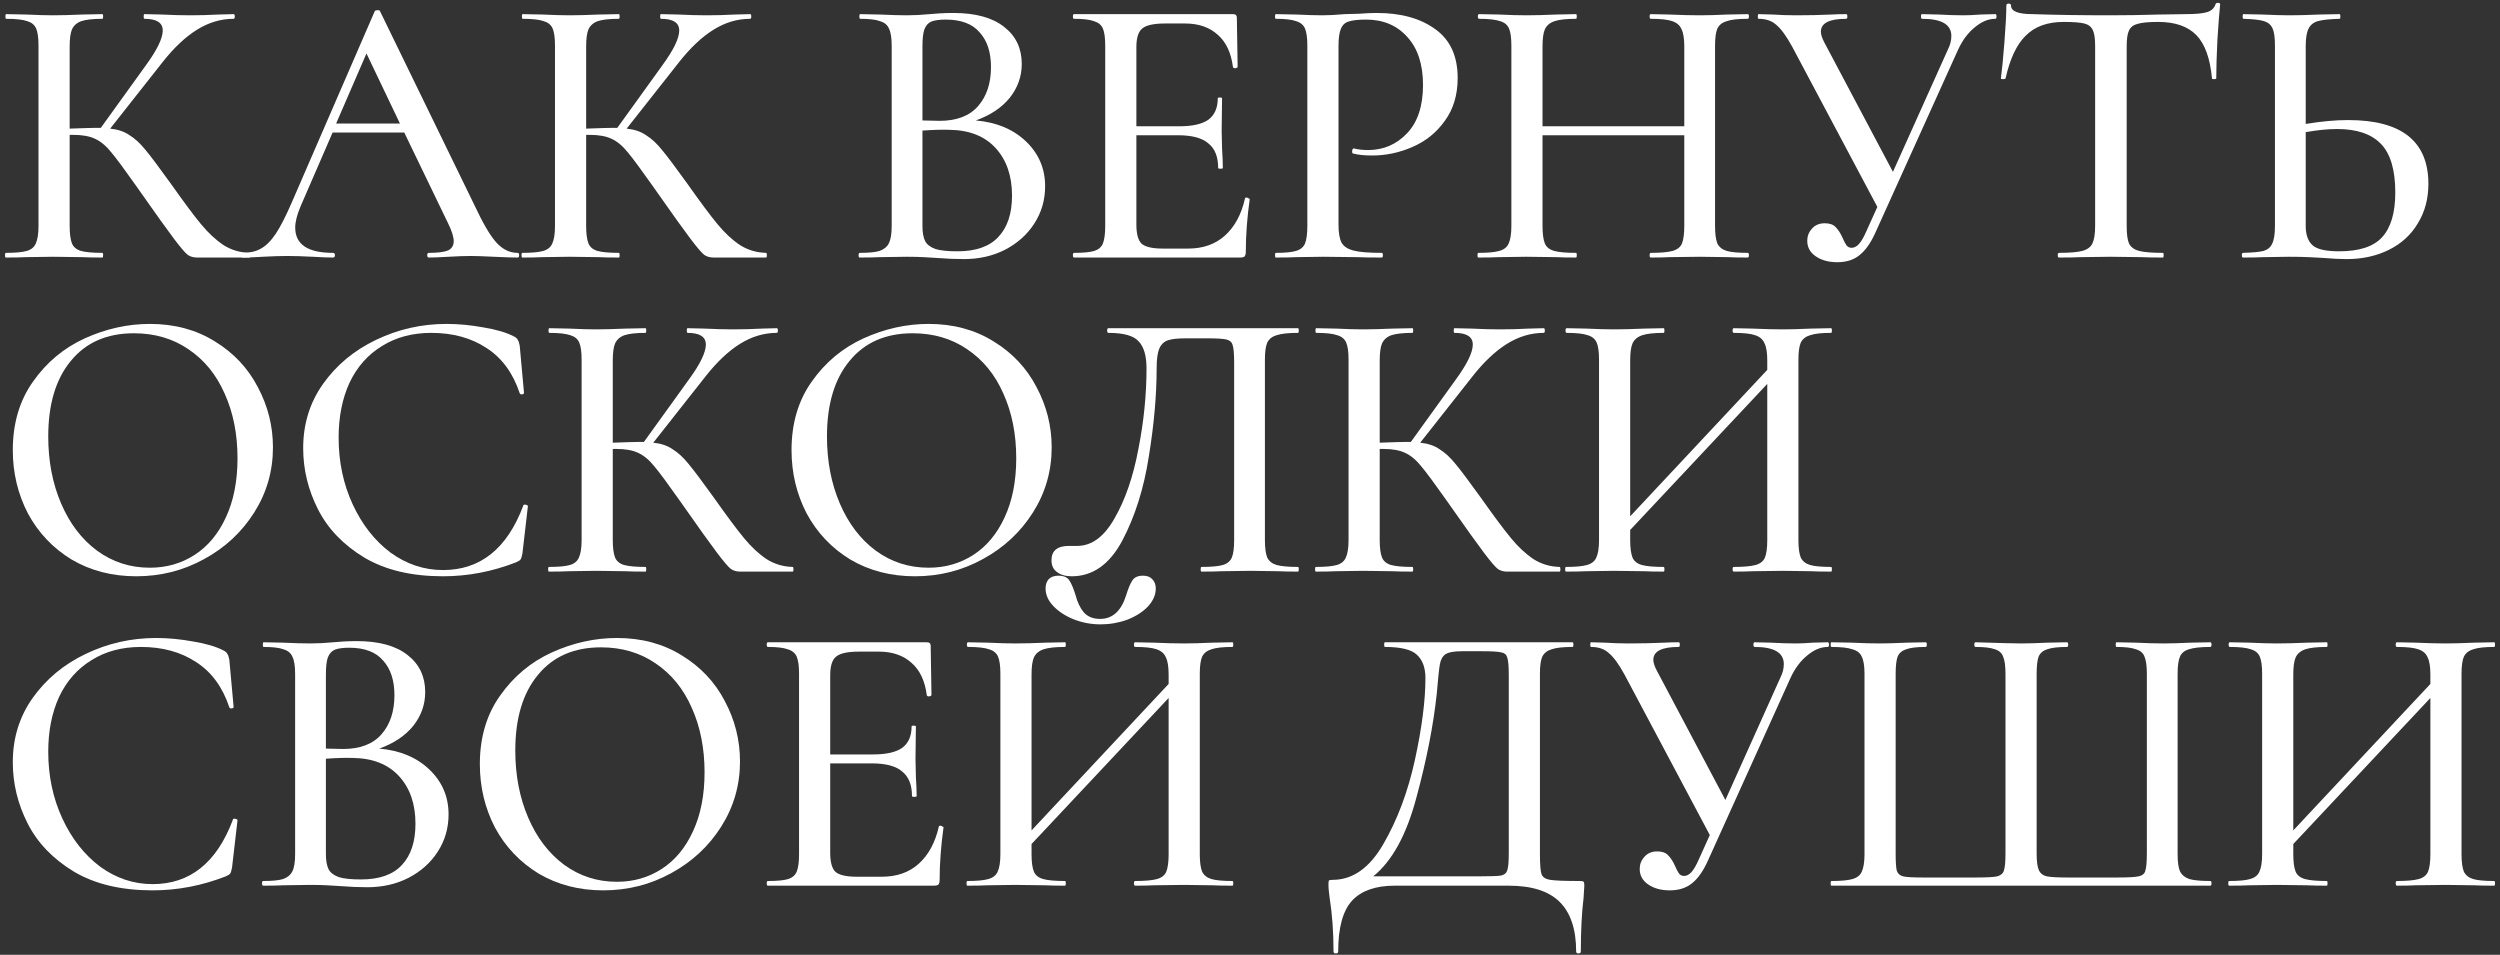
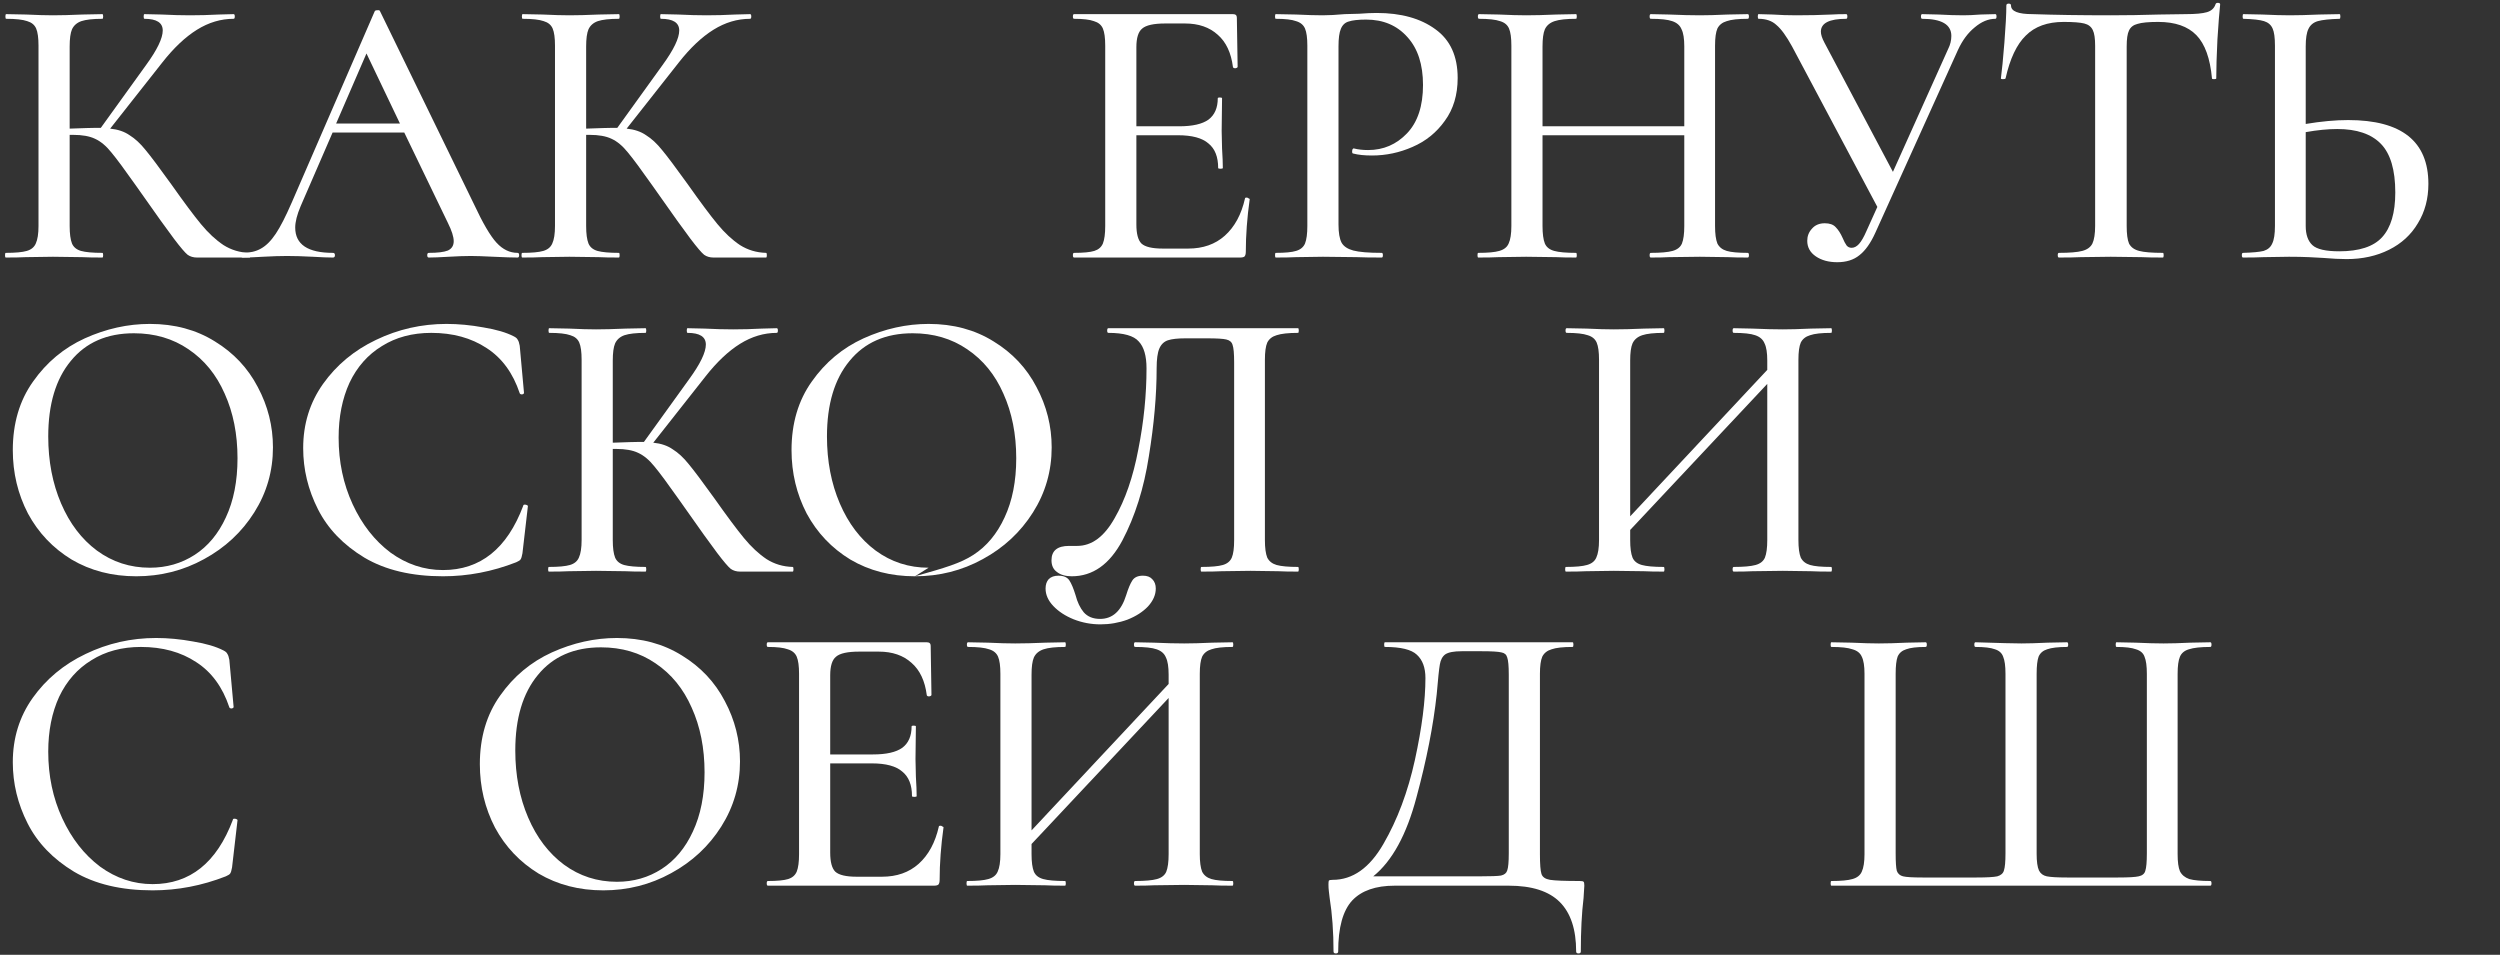
<svg xmlns="http://www.w3.org/2000/svg" width="398" height="152" viewBox="0 0 398 152" fill="none">
  <rect x="0" y="0" width="398" height="152" fill="#333333" stroke="none" />
  <path d="M39.734 40.256C39.816 40.256 39.858 40.38 39.858 40.628C39.858 40.876 39.816 41 39.734 41H31.364C30.785 41 30.289 40.855 29.876 40.566C29.462 40.236 28.739 39.388 27.706 38.024C26.672 36.66 24.895 34.18 22.374 30.584L21.63 29.53C19.852 27.009 18.55 25.252 17.724 24.26C16.897 23.227 16.029 22.503 15.12 22.09C14.252 21.677 13.095 21.47 11.648 21.47H11.09V35.978C11.09 37.218 11.214 38.148 11.462 38.768C11.71 39.347 12.185 39.739 12.888 39.946C13.632 40.153 14.768 40.256 16.298 40.256C16.381 40.256 16.422 40.38 16.422 40.628C16.422 40.876 16.381 41 16.298 41C14.934 41 13.859 40.98 13.074 40.938L8.424 40.876L4.084 40.938C3.34 40.98 2.286 41 0.922 41C0.839 41 0.798 40.876 0.798 40.628C0.798 40.38 0.839 40.256 0.922 40.256C2.451 40.256 3.567 40.153 4.27 39.946C4.973 39.739 5.448 39.347 5.696 38.768C5.985 38.148 6.13 37.218 6.13 35.978V7.272C6.13 6.032 6.006 5.123 5.758 4.544C5.51 3.965 5.035 3.573 4.332 3.366C3.629 3.118 2.513 2.994 0.984 2.994C0.901 2.994 0.86 2.87 0.86 2.622C0.86 2.374 0.901 2.25 0.984 2.25L4.146 2.312C5.882 2.395 7.308 2.436 8.424 2.436C9.664 2.436 11.235 2.395 13.136 2.312L16.298 2.25C16.381 2.25 16.422 2.374 16.422 2.622C16.422 2.87 16.381 2.994 16.298 2.994C14.81 2.994 13.694 3.118 12.95 3.366C12.247 3.614 11.751 4.048 11.462 4.668C11.214 5.247 11.09 6.156 11.09 7.396V20.478C13.322 20.395 14.707 20.354 15.244 20.354H16.05L23.242 10.372C25.019 7.933 25.908 6.094 25.908 4.854C25.908 3.614 24.936 2.994 22.994 2.994C22.911 2.994 22.87 2.87 22.87 2.622C22.87 2.374 22.911 2.25 22.994 2.25L25.722 2.312C27.375 2.395 28.884 2.436 30.248 2.436C31.736 2.436 33.265 2.395 34.836 2.312L37.192 2.25C37.316 2.25 37.378 2.374 37.378 2.622C37.378 2.87 37.316 2.994 37.192 2.994C35.166 2.994 33.224 3.573 31.364 4.73C29.504 5.887 27.665 7.623 25.846 9.938L17.538 20.478C18.778 20.602 19.811 20.953 20.638 21.532C21.506 22.07 22.353 22.855 23.18 23.888C24.006 24.88 25.37 26.699 27.272 29.344C29.256 32.155 30.826 34.263 31.984 35.668C33.141 37.074 34.34 38.19 35.58 39.016C36.82 39.801 38.205 40.215 39.734 40.256Z" fill="white" />
  <path d="M82.4 40.256C82.565 40.256 82.647 40.38 82.647 40.628C82.647 40.876 82.565 41 82.4 41C81.614 41 80.353 40.959 78.618 40.876C76.964 40.794 75.745 40.752 74.96 40.752C74.009 40.752 72.831 40.794 71.425 40.876C70.02 40.959 68.966 41 68.263 41C68.098 41 68.016 40.876 68.016 40.628C68.016 40.38 68.098 40.256 68.263 40.256C69.669 40.256 70.681 40.132 71.302 39.884C71.921 39.595 72.231 39.099 72.231 38.396C72.231 37.694 71.921 36.722 71.302 35.482L64.358 21.098H52.95L47.865 32.816C47.287 34.18 46.998 35.317 46.998 36.226C46.998 38.913 49.002 40.256 53.011 40.256C53.218 40.256 53.322 40.38 53.322 40.628C53.322 40.876 53.218 41 53.011 41C52.267 41 51.193 40.959 49.788 40.876C48.217 40.794 46.853 40.752 45.696 40.752C44.621 40.752 43.34 40.794 41.852 40.876C40.529 40.959 39.454 41 38.627 41C38.462 41 38.38 40.876 38.38 40.628C38.38 40.38 38.462 40.256 38.627 40.256C39.785 40.256 40.756 40.029 41.541 39.574C42.368 39.12 43.154 38.334 43.898 37.218C44.642 36.102 45.489 34.449 46.44 32.258L59.645 1.816C59.687 1.692 59.831 1.63 60.08 1.63C60.328 1.589 60.472 1.651 60.514 1.816L75.456 32.506C76.861 35.523 78.059 37.569 79.052 38.644C80.043 39.719 81.159 40.256 82.4 40.256ZM53.508 19.672H63.675L58.343 8.512L53.508 19.672Z" fill="white" />
  <path d="M121.959 40.256C122.042 40.256 122.083 40.38 122.083 40.628C122.083 40.876 122.042 41 121.959 41H113.589C113.01 41 112.514 40.855 112.101 40.566C111.688 40.236 110.964 39.388 109.931 38.024C108.898 36.66 107.12 34.18 104.599 30.584L103.855 29.53C102.078 27.009 100.776 25.252 99.949 24.26C99.122 23.227 98.254 22.503 97.345 22.09C96.477 21.677 95.32 21.47 93.873 21.47H93.315V35.978C93.315 37.218 93.439 38.148 93.687 38.768C93.935 39.347 94.41 39.739 95.113 39.946C95.857 40.153 96.994 40.256 98.523 40.256C98.606 40.256 98.647 40.38 98.647 40.628C98.647 40.876 98.606 41 98.523 41C97.159 41 96.084 40.98 95.299 40.938L90.649 40.876L86.309 40.938C85.565 40.98 84.511 41 83.147 41C83.064 41 83.023 40.876 83.023 40.628C83.023 40.38 83.064 40.256 83.147 40.256C84.676 40.256 85.792 40.153 86.495 39.946C87.198 39.739 87.673 39.347 87.921 38.768C88.21 38.148 88.355 37.218 88.355 35.978V7.272C88.355 6.032 88.231 5.123 87.983 4.544C87.735 3.965 87.26 3.573 86.557 3.366C85.854 3.118 84.738 2.994 83.209 2.994C83.126 2.994 83.085 2.87 83.085 2.622C83.085 2.374 83.126 2.25 83.209 2.25L86.371 2.312C88.107 2.395 89.533 2.436 90.649 2.436C91.889 2.436 93.46 2.395 95.361 2.312L98.523 2.25C98.606 2.25 98.647 2.374 98.647 2.622C98.647 2.87 98.606 2.994 98.523 2.994C97.035 2.994 95.919 3.118 95.175 3.366C94.472 3.614 93.976 4.048 93.687 4.668C93.439 5.247 93.315 6.156 93.315 7.396V20.478C95.547 20.395 96.932 20.354 97.469 20.354H98.275L105.467 10.372C107.244 7.933 108.133 6.094 108.133 4.854C108.133 3.614 107.162 2.994 105.219 2.994C105.136 2.994 105.095 2.87 105.095 2.622C105.095 2.374 105.136 2.25 105.219 2.25L107.947 2.312C109.6 2.395 111.109 2.436 112.473 2.436C113.961 2.436 115.49 2.395 117.061 2.312L119.417 2.25C119.541 2.25 119.603 2.374 119.603 2.622C119.603 2.87 119.541 2.994 119.417 2.994C117.392 2.994 115.449 3.573 113.589 4.73C111.729 5.887 109.89 7.623 108.071 9.938L99.763 20.478C101.003 20.602 102.036 20.953 102.863 21.532C103.731 22.07 104.578 22.855 105.405 23.888C106.232 24.88 107.596 26.699 109.497 29.344C111.481 32.155 113.052 34.263 114.209 35.668C115.366 37.074 116.565 38.19 117.805 39.016C119.045 39.801 120.43 40.215 121.959 40.256Z" fill="white" />
-   <path d="M155.348 19.176C158.655 19.465 161.321 20.581 163.346 22.524C165.371 24.467 166.384 26.843 166.384 29.654C166.384 31.845 165.805 33.829 164.648 35.606C163.532 37.342 161.982 38.727 159.998 39.76C158.055 40.752 155.865 41.248 153.426 41.248C152.103 41.248 150.657 41.186 149.086 41.062C148.507 41.021 147.825 40.98 147.04 40.938C146.255 40.897 145.366 40.876 144.374 40.876L140.034 40.938C139.249 40.98 138.195 41 136.872 41C136.748 41 136.686 40.876 136.686 40.628C136.686 40.38 136.748 40.256 136.872 40.256C138.319 40.256 139.373 40.153 140.034 39.946C140.737 39.698 141.233 39.285 141.522 38.706C141.811 38.127 141.956 37.218 141.956 35.978V7.272C141.956 6.032 141.811 5.123 141.522 4.544C141.274 3.965 140.799 3.573 140.096 3.366C139.435 3.118 138.381 2.994 136.934 2.994C136.851 2.994 136.81 2.87 136.81 2.622C136.81 2.374 136.851 2.25 136.934 2.25L140.034 2.312C141.853 2.395 143.299 2.436 144.374 2.436C145.49 2.436 146.709 2.374 148.032 2.25C148.487 2.209 149.024 2.167 149.644 2.126C150.305 2.085 151.008 2.064 151.752 2.064C155.307 2.064 158.014 2.808 159.874 4.296C161.734 5.743 162.664 7.706 162.664 10.186C162.664 12.17 162.023 13.968 160.742 15.58C159.461 17.151 157.663 18.349 155.348 19.176ZM150.574 3.118C149.582 3.118 148.817 3.221 148.28 3.428C147.784 3.635 147.412 4.048 147.164 4.668C146.957 5.247 146.854 6.156 146.854 7.396V19.176L149.582 19.238C152.31 19.238 154.356 18.453 155.72 16.882C157.084 15.312 157.766 13.245 157.766 10.682C157.766 8.326 157.167 6.487 155.968 5.164C154.811 3.8 153.013 3.118 150.574 3.118ZM152.434 40.008C155.369 40.008 157.539 39.243 158.944 37.714C160.391 36.185 161.114 33.994 161.114 31.142C161.114 28.001 160.246 25.48 158.51 23.578C156.774 21.677 154.315 20.706 151.132 20.664C150.016 20.623 148.59 20.664 146.854 20.788V35.978C146.854 37.011 146.999 37.818 147.288 38.396C147.577 38.934 148.115 39.347 148.9 39.636C149.685 39.884 150.863 40.008 152.434 40.008Z" fill="white" />
  <path d="M198.209 31.576C198.209 31.494 198.292 31.452 198.457 31.452C198.581 31.452 198.685 31.494 198.767 31.576C198.891 31.617 198.953 31.659 198.953 31.7C198.54 34.676 198.333 37.466 198.333 40.07C198.333 40.401 198.271 40.649 198.147 40.814C198.023 40.938 197.775 41 197.403 41H170.991C170.867 41 170.805 40.876 170.805 40.628C170.805 40.38 170.867 40.256 170.991 40.256C172.479 40.256 173.554 40.153 174.215 39.946C174.877 39.739 175.331 39.347 175.579 38.768C175.827 38.148 175.951 37.218 175.951 35.978V7.272C175.951 6.032 175.827 5.123 175.579 4.544C175.331 3.965 174.856 3.573 174.153 3.366C173.492 3.118 172.438 2.994 170.991 2.994C170.867 2.994 170.805 2.87 170.805 2.622C170.805 2.374 170.867 2.25 170.991 2.25H196.287C196.701 2.25 196.907 2.436 196.907 2.808L197.031 10.62C197.031 10.744 196.907 10.827 196.659 10.868C196.453 10.868 196.329 10.806 196.287 10.682C195.998 8.409 195.192 6.693 193.869 5.536C192.547 4.337 190.811 3.738 188.661 3.738H185.499C183.681 3.738 182.461 4.007 181.841 4.544C181.221 5.04 180.911 6.032 180.911 7.52V20.106H187.731C189.839 20.106 191.389 19.755 192.381 19.052C193.373 18.308 193.869 17.172 193.869 15.642C193.869 15.559 193.973 15.518 194.179 15.518C194.427 15.518 194.551 15.559 194.551 15.642L194.489 20.85L194.551 23.64C194.634 24.963 194.675 25.996 194.675 26.74C194.675 26.823 194.551 26.864 194.303 26.864C194.055 26.864 193.931 26.823 193.931 26.74C193.931 24.963 193.415 23.661 192.381 22.834C191.389 21.966 189.777 21.532 187.545 21.532H180.911V35.73C180.911 37.218 181.18 38.231 181.717 38.768C182.296 39.306 183.433 39.574 185.127 39.574H189.157C191.513 39.574 193.456 38.892 194.985 37.528C196.556 36.123 197.631 34.139 198.209 31.576Z" fill="white" />
  <path d="M213.089 35.73C213.089 37.053 213.254 38.024 213.585 38.644C213.915 39.223 214.535 39.636 215.445 39.884C216.395 40.132 217.904 40.256 219.971 40.256C220.095 40.256 220.157 40.38 220.157 40.628C220.157 40.876 220.095 41 219.971 41C218.276 41 216.953 40.98 216.003 40.938L210.609 40.876L206.331 40.938C205.545 40.98 204.471 41 203.107 41C203.024 41 202.983 40.876 202.983 40.628C202.983 40.38 203.024 40.256 203.107 40.256C204.595 40.256 205.669 40.153 206.331 39.946C207.033 39.739 207.509 39.347 207.757 38.768C208.005 38.148 208.129 37.218 208.129 35.978V7.272C208.129 6.032 208.005 5.123 207.757 4.544C207.509 3.965 207.033 3.573 206.331 3.366C205.669 3.118 204.595 2.994 203.107 2.994C203.024 2.994 202.983 2.87 202.983 2.622C202.983 2.374 203.024 2.25 203.107 2.25L206.331 2.312C208.067 2.395 209.472 2.436 210.547 2.436C211.539 2.436 212.717 2.374 214.081 2.25C214.577 2.25 215.341 2.229 216.375 2.188C217.449 2.105 218.379 2.064 219.165 2.064C223.05 2.064 226.171 2.932 228.527 4.668C230.883 6.363 232.061 8.946 232.061 12.418C232.061 15.105 231.379 17.378 230.015 19.238C228.692 21.098 226.977 22.483 224.869 23.392C222.802 24.302 220.653 24.756 218.421 24.756C217.222 24.756 216.23 24.653 215.445 24.446C215.321 24.446 215.259 24.343 215.259 24.136C215.259 24.012 215.279 23.888 215.321 23.764C215.403 23.64 215.486 23.599 215.569 23.64C216.23 23.805 216.974 23.888 217.801 23.888C220.239 23.888 222.306 23 224.001 21.222C225.695 19.445 226.543 16.882 226.543 13.534C226.543 10.269 225.716 7.727 224.063 5.908C222.409 4.048 220.219 3.118 217.491 3.118C216.251 3.118 215.321 3.221 214.701 3.428C214.122 3.593 213.709 3.986 213.461 4.606C213.213 5.185 213.089 6.115 213.089 7.396V35.73Z" fill="white" />
  <path d="M278.244 40.256C278.368 40.256 278.43 40.38 278.43 40.628C278.43 40.876 278.368 41 278.244 41C276.922 41 275.868 40.98 275.082 40.938L270.618 40.876L265.72 40.938C265.018 40.98 264.046 41 262.806 41C262.682 41 262.62 40.876 262.62 40.628C262.62 40.38 262.682 40.256 262.806 40.256C264.377 40.256 265.534 40.153 266.278 39.946C267.022 39.739 267.518 39.347 267.766 38.768C268.014 38.148 268.138 37.218 268.138 35.978V21.532H245.57V35.978C245.57 37.218 245.694 38.148 245.942 38.768C246.19 39.347 246.686 39.739 247.43 39.946C248.174 40.153 249.332 40.256 250.902 40.256C250.985 40.256 251.026 40.38 251.026 40.628C251.026 40.876 250.985 41 250.902 41C249.58 41 248.526 40.98 247.74 40.938L242.966 40.876L238.564 40.938C237.779 40.98 236.704 41 235.34 41C235.258 41 235.216 40.876 235.216 40.628C235.216 40.38 235.258 40.256 235.34 40.256C236.87 40.256 237.986 40.153 238.688 39.946C239.432 39.739 239.928 39.347 240.176 38.768C240.466 38.148 240.61 37.218 240.61 35.978V7.272C240.61 6.032 240.486 5.123 240.238 4.544C239.99 3.965 239.515 3.573 238.812 3.366C238.11 3.118 236.994 2.994 235.464 2.994C235.34 2.994 235.278 2.87 235.278 2.622C235.278 2.374 235.34 2.25 235.464 2.25L238.626 2.312C240.362 2.395 241.809 2.436 242.966 2.436C244.289 2.436 245.901 2.395 247.802 2.312L250.902 2.25C250.985 2.25 251.026 2.374 251.026 2.622C251.026 2.87 250.985 2.994 250.902 2.994C249.373 2.994 248.236 3.118 247.492 3.366C246.748 3.614 246.232 4.048 245.942 4.668C245.694 5.247 245.57 6.156 245.57 7.396V20.106H268.138V7.396C268.138 6.156 267.994 5.247 267.704 4.668C267.456 4.048 266.96 3.614 266.216 3.366C265.514 3.118 264.377 2.994 262.806 2.994C262.682 2.994 262.62 2.87 262.62 2.622C262.62 2.374 262.682 2.25 262.806 2.25L265.72 2.312C267.622 2.395 269.254 2.436 270.618 2.436C271.776 2.436 273.264 2.395 275.082 2.312L278.244 2.25C278.368 2.25 278.43 2.374 278.43 2.622C278.43 2.87 278.368 2.994 278.244 2.994C276.715 2.994 275.599 3.118 274.896 3.366C274.194 3.573 273.698 3.965 273.408 4.544C273.16 5.123 273.036 6.032 273.036 7.272V35.978C273.036 37.218 273.16 38.148 273.408 38.768C273.698 39.347 274.194 39.739 274.896 39.946C275.599 40.153 276.715 40.256 278.244 40.256Z" fill="white" />
  <path d="M317.66 2.25C317.784 2.25 317.846 2.374 317.846 2.622C317.846 2.87 317.784 2.994 317.66 2.994C316.544 2.994 315.449 3.449 314.374 4.358C313.3 5.226 312.411 6.425 311.708 7.954L298.564 37.032C297.82 38.685 296.973 39.884 296.022 40.628C295.113 41.372 293.935 41.744 292.488 41.744C291.124 41.744 289.988 41.434 289.078 40.814C288.169 40.194 287.714 39.367 287.714 38.334C287.714 37.59 287.962 36.95 288.458 36.412C288.954 35.834 289.636 35.544 290.504 35.544C291.29 35.544 291.868 35.751 292.24 36.164C292.654 36.578 293.026 37.156 293.356 37.9C293.563 38.396 293.77 38.789 293.976 39.078C294.183 39.326 294.452 39.45 294.782 39.45C295.196 39.45 295.588 39.243 295.96 38.83C296.332 38.417 296.725 37.735 297.138 36.784L298.874 32.94L285.296 7.396C284.387 5.743 283.56 4.606 282.816 3.986C282.114 3.325 281.163 2.994 279.964 2.994C279.882 2.994 279.84 2.87 279.84 2.622C279.84 2.374 279.882 2.25 279.964 2.25L282.196 2.312C283.436 2.395 284.697 2.436 285.978 2.436C287.921 2.436 289.802 2.395 291.62 2.312C292.24 2.271 293.005 2.25 293.914 2.25C294.038 2.25 294.1 2.374 294.1 2.622C294.1 2.87 294.038 2.994 293.914 2.994C291.228 2.994 289.884 3.676 289.884 5.04C289.884 5.495 290.07 6.073 290.442 6.776L301.354 27.36L310.158 7.768C310.489 7.107 310.654 6.425 310.654 5.722C310.654 3.903 309.104 2.994 306.004 2.994C305.88 2.994 305.818 2.87 305.818 2.622C305.818 2.374 305.88 2.25 306.004 2.25L308.608 2.312C310.096 2.395 311.419 2.436 312.576 2.436C313.32 2.436 314.23 2.395 315.304 2.312L317.66 2.25Z" fill="white" />
  <path d="M328.524 3.49C325.961 3.49 323.956 4.213 322.51 5.66C321.063 7.065 319.988 9.339 319.286 12.48C319.244 12.563 319.1 12.604 318.852 12.604C318.645 12.604 318.542 12.563 318.542 12.48C318.707 11.281 318.893 9.38 319.1 6.776C319.306 4.172 319.41 2.209 319.41 0.886C319.41 0.679 319.534 0.576 319.782 0.576C320.03 0.576 320.154 0.679 320.154 0.886C320.154 1.795 321.29 2.25 323.564 2.25C327.077 2.374 331.231 2.436 336.026 2.436C338.464 2.436 341.048 2.395 343.776 2.312L347.992 2.25C349.521 2.25 350.637 2.147 351.34 1.94C352.042 1.733 352.497 1.32 352.704 0.7C352.745 0.535 352.869 0.452 353.076 0.452C353.324 0.452 353.448 0.535 353.448 0.7C353.324 1.857 353.179 3.717 353.014 6.28C352.89 8.843 352.828 10.909 352.828 12.48C352.828 12.563 352.704 12.604 352.456 12.604C352.249 12.604 352.146 12.563 352.146 12.48C351.856 9.297 351.03 7.003 349.666 5.598C348.302 4.193 346.276 3.49 343.59 3.49C342.06 3.49 340.965 3.593 340.304 3.8C339.642 3.965 339.188 4.317 338.94 4.854C338.692 5.35 338.568 6.197 338.568 7.396V35.978C338.568 37.26 338.692 38.19 338.94 38.768C339.229 39.347 339.766 39.739 340.552 39.946C341.337 40.153 342.598 40.256 344.334 40.256C344.416 40.256 344.458 40.38 344.458 40.628C344.458 40.876 344.416 41 344.334 41C342.887 41 341.75 40.98 340.924 40.938L336.026 40.876L331.252 40.938C330.425 40.98 329.268 41 327.78 41C327.656 41 327.594 40.876 327.594 40.628C327.594 40.38 327.656 40.256 327.78 40.256C329.474 40.256 330.714 40.153 331.5 39.946C332.285 39.739 332.822 39.347 333.112 38.768C333.401 38.148 333.546 37.218 333.546 35.978V7.272C333.546 6.115 333.422 5.288 333.174 4.792C332.926 4.255 332.471 3.903 331.81 3.738C331.148 3.573 330.053 3.49 328.524 3.49Z" fill="white" />
  <path d="M373.828 19.114C382.343 19.114 386.6 22.503 386.6 29.282C386.6 31.638 386.042 33.725 384.926 35.544C383.851 37.363 382.322 38.768 380.338 39.76C378.354 40.752 376.101 41.248 373.58 41.248C372.547 41.248 371.307 41.186 369.86 41.062C369.281 41.021 368.517 40.98 367.566 40.938C366.657 40.897 365.603 40.876 364.404 40.876L360.374 40.938C359.547 40.98 358.452 41 357.088 41C356.964 41 356.902 40.876 356.902 40.628C356.902 40.38 356.964 40.256 357.088 40.256C358.617 40.215 359.713 40.111 360.374 39.946C361.035 39.739 361.49 39.347 361.738 38.768C362.027 38.19 362.172 37.26 362.172 35.978V7.272C362.172 5.991 362.048 5.081 361.8 4.544C361.552 3.965 361.097 3.573 360.436 3.366C359.775 3.159 358.679 3.035 357.15 2.994C357.067 2.994 357.026 2.87 357.026 2.622C357.026 2.374 357.067 2.25 357.15 2.25L360.126 2.312C361.945 2.395 363.412 2.436 364.528 2.436C365.768 2.436 367.339 2.395 369.24 2.312L372.464 2.25C372.547 2.25 372.588 2.374 372.588 2.622C372.588 2.87 372.547 2.994 372.464 2.994C370.893 3.035 369.736 3.159 368.992 3.366C368.289 3.573 367.793 3.986 367.504 4.606C367.215 5.185 367.07 6.115 367.07 7.396V19.734C369.55 19.321 371.803 19.114 373.828 19.114ZM372.402 40.008C375.585 40.008 377.858 39.264 379.222 37.776C380.627 36.247 381.33 33.87 381.33 30.646C381.33 27.05 380.565 24.467 379.036 22.896C377.507 21.326 375.192 20.54 372.092 20.54C370.604 20.54 368.93 20.706 367.07 21.036V35.978C367.07 37.342 367.421 38.355 368.124 39.016C368.827 39.678 370.253 40.008 372.402 40.008Z" fill="white" />
  <path d="M21.692 91.744C17.848 91.744 14.417 90.856 11.4 89.078C8.424 87.26 6.109 84.821 4.456 81.762C2.844 78.662 2.038 75.293 2.038 71.656C2.038 67.399 3.113 63.761 5.262 60.744C7.411 57.685 10.16 55.392 13.508 53.862C16.897 52.333 20.349 51.568 23.862 51.568C27.788 51.568 31.24 52.498 34.216 54.358C37.192 56.177 39.465 58.595 41.036 61.612C42.648 64.629 43.454 67.833 43.454 71.222C43.454 74.984 42.462 78.435 40.478 81.576C38.494 84.718 35.828 87.198 32.48 89.016C29.173 90.835 25.577 91.744 21.692 91.744ZM23.862 90.38C26.507 90.38 28.884 89.698 30.992 88.334C33.1 86.97 34.753 84.986 35.952 82.382C37.192 79.737 37.812 76.596 37.812 72.958C37.812 69.114 37.13 65.683 35.766 62.666C34.443 59.649 32.521 57.293 30 55.598C27.52 53.904 24.627 53.056 21.32 53.056C17.021 53.056 13.673 54.523 11.276 57.458C8.879 60.352 7.68 64.361 7.68 69.486C7.68 73.413 8.362 76.968 9.726 80.15C11.09 83.333 12.991 85.834 15.43 87.652C17.91 89.471 20.721 90.38 23.862 90.38Z" fill="white" />
  <path d="M71.083 51.568C72.984 51.568 74.947 51.754 76.973 52.126C78.998 52.457 80.61 52.932 81.809 53.552C82.139 53.718 82.346 53.904 82.429 54.11C82.553 54.276 82.656 54.586 82.739 55.04L83.421 62.542C83.421 62.666 83.317 62.749 83.111 62.79C82.904 62.79 82.78 62.728 82.739 62.604C81.664 59.38 79.907 56.983 77.469 55.412C75.03 53.8 72.095 52.994 68.665 52.994C65.647 52.994 63.023 53.697 60.791 55.102C58.559 56.466 56.843 58.409 55.645 60.93C54.487 63.452 53.909 66.365 53.909 69.672C53.909 73.516 54.653 77.05 56.141 80.274C57.629 83.498 59.633 86.061 62.155 87.962C64.717 89.822 67.507 90.752 70.525 90.752C76.477 90.752 80.734 87.342 83.297 80.522C83.297 80.398 83.379 80.336 83.545 80.336C83.669 80.336 83.772 80.357 83.855 80.398C83.979 80.439 84.041 80.501 84.041 80.584L83.173 88.086C83.09 88.582 82.987 88.913 82.863 89.078C82.78 89.202 82.553 89.347 82.181 89.512C78.378 91 74.493 91.744 70.525 91.744C65.523 91.744 61.349 90.752 58.001 88.768C54.653 86.743 52.193 84.18 50.623 81.08C49.052 77.98 48.267 74.736 48.267 71.346C48.267 67.502 49.321 64.092 51.429 61.116C53.578 58.099 56.389 55.764 59.861 54.11C63.374 52.416 67.115 51.568 71.083 51.568Z" fill="white" />
  <path d="M126.197 90.256C126.28 90.256 126.321 90.38 126.321 90.628C126.321 90.876 126.28 91 126.197 91H117.827C117.249 91 116.753 90.856 116.339 90.566C115.926 90.236 115.203 89.388 114.169 88.024C113.136 86.66 111.359 84.18 108.837 80.584L108.093 79.53C106.316 77.009 105.014 75.252 104.187 74.26C103.361 73.227 102.493 72.504 101.583 72.09C100.715 71.677 99.558 71.47 98.111 71.47H97.553V85.978C97.553 87.218 97.677 88.148 97.925 88.768C98.173 89.347 98.648 89.74 99.351 89.946C100.095 90.153 101.232 90.256 102.761 90.256C102.844 90.256 102.885 90.38 102.885 90.628C102.885 90.876 102.844 91 102.761 91C101.397 91 100.323 90.98 99.537 90.938L94.887 90.876L90.547 90.938C89.803 90.98 88.749 91 87.385 91C87.302 91 87.261 90.876 87.261 90.628C87.261 90.38 87.302 90.256 87.385 90.256C88.915 90.256 90.031 90.153 90.733 89.946C91.436 89.74 91.911 89.347 92.159 88.768C92.448 88.148 92.593 87.218 92.593 85.978V57.272C92.593 56.032 92.469 55.123 92.221 54.544C91.973 53.965 91.498 53.573 90.795 53.366C90.093 53.118 88.977 52.994 87.447 52.994C87.365 52.994 87.323 52.87 87.323 52.622C87.323 52.374 87.365 52.25 87.447 52.25L90.609 52.312C92.345 52.395 93.771 52.436 94.887 52.436C96.127 52.436 97.698 52.395 99.599 52.312L102.761 52.25C102.844 52.25 102.885 52.374 102.885 52.622C102.885 52.87 102.844 52.994 102.761 52.994C101.273 52.994 100.157 53.118 99.413 53.366C98.71 53.614 98.215 54.048 97.925 54.668C97.677 55.247 97.553 56.156 97.553 57.396V70.478C99.785 70.395 101.17 70.354 101.707 70.354H102.513L109.705 60.372C111.483 57.934 112.371 56.094 112.371 54.854C112.371 53.614 111.4 52.994 109.457 52.994C109.375 52.994 109.333 52.87 109.333 52.622C109.333 52.374 109.375 52.25 109.457 52.25L112.185 52.312C113.839 52.395 115.347 52.436 116.711 52.436C118.199 52.436 119.729 52.395 121.299 52.312L123.655 52.25C123.779 52.25 123.841 52.374 123.841 52.622C123.841 52.87 123.779 52.994 123.655 52.994C121.63 52.994 119.687 53.573 117.827 54.73C115.967 55.888 114.128 57.623 112.309 59.938L104.001 70.478C105.241 70.602 106.275 70.954 107.101 71.532C107.969 72.07 108.817 72.855 109.643 73.888C110.47 74.88 111.834 76.699 113.735 79.344C115.719 82.155 117.29 84.263 118.447 85.668C119.605 87.073 120.803 88.189 122.043 89.016C123.283 89.802 124.668 90.215 126.197 90.256Z" fill="white" />
-   <path d="M145.665 91.744C141.821 91.744 138.391 90.856 135.373 89.078C132.397 87.26 130.083 84.821 128.429 81.762C126.817 78.662 126.011 75.293 126.011 71.656C126.011 67.399 127.086 63.761 129.235 60.744C131.385 57.685 134.133 55.392 137.481 53.862C140.871 52.333 144.322 51.568 147.835 51.568C151.762 51.568 155.213 52.498 158.189 54.358C161.165 56.177 163.439 58.595 165.009 61.612C166.621 64.629 167.427 67.833 167.427 71.222C167.427 74.984 166.435 78.435 164.451 81.576C162.467 84.718 159.801 87.198 156.453 89.016C153.147 90.835 149.551 91.744 145.665 91.744ZM147.835 90.38C150.481 90.38 152.857 89.698 154.965 88.334C157.073 86.97 158.727 84.986 159.925 82.382C161.165 79.737 161.785 76.596 161.785 72.958C161.785 69.114 161.103 65.683 159.739 62.666C158.417 59.649 156.495 57.293 153.973 55.598C151.493 53.904 148.6 53.056 145.293 53.056C140.995 53.056 137.647 54.523 135.249 57.458C132.852 60.352 131.653 64.361 131.653 69.486C131.653 73.413 132.335 76.968 133.699 80.15C135.063 83.333 136.965 85.834 139.403 87.652C141.883 89.471 144.694 90.38 147.835 90.38Z" fill="white" />
+   <path d="M145.665 91.744C141.821 91.744 138.391 90.856 135.373 89.078C132.397 87.26 130.083 84.821 128.429 81.762C126.817 78.662 126.011 75.293 126.011 71.656C126.011 67.399 127.086 63.761 129.235 60.744C131.385 57.685 134.133 55.392 137.481 53.862C140.871 52.333 144.322 51.568 147.835 51.568C151.762 51.568 155.213 52.498 158.189 54.358C161.165 56.177 163.439 58.595 165.009 61.612C166.621 64.629 167.427 67.833 167.427 71.222C167.427 74.984 166.435 78.435 164.451 81.576C162.467 84.718 159.801 87.198 156.453 89.016C153.147 90.835 149.551 91.744 145.665 91.744ZC150.481 90.38 152.857 89.698 154.965 88.334C157.073 86.97 158.727 84.986 159.925 82.382C161.165 79.737 161.785 76.596 161.785 72.958C161.785 69.114 161.103 65.683 159.739 62.666C158.417 59.649 156.495 57.293 153.973 55.598C151.493 53.904 148.6 53.056 145.293 53.056C140.995 53.056 137.647 54.523 135.249 57.458C132.852 60.352 131.653 64.361 131.653 69.486C131.653 73.413 132.335 76.968 133.699 80.15C135.063 83.333 136.965 85.834 139.403 87.652C141.883 89.471 144.694 90.38 147.835 90.38Z" fill="white" />
  <path d="M170.621 91.744C169.629 91.744 168.844 91.517 168.265 91.062C167.687 90.649 167.397 90.029 167.397 89.202C167.397 87.673 168.327 86.908 170.187 86.908H171.489C173.804 86.908 175.788 85.441 177.441 82.506C179.136 79.572 180.397 75.913 181.223 71.532C182.091 67.151 182.525 62.852 182.525 58.636C182.525 56.652 182.112 55.226 181.285 54.358C180.5 53.449 178.888 52.994 176.449 52.994C176.325 52.994 176.263 52.87 176.263 52.622C176.263 52.374 176.325 52.25 176.449 52.25H206.643C206.726 52.25 206.767 52.374 206.767 52.622C206.767 52.87 206.726 52.994 206.643 52.994C205.114 52.994 203.977 53.118 203.233 53.366C202.531 53.573 202.035 53.965 201.745 54.544C201.497 55.123 201.373 56.032 201.373 57.272V85.978C201.373 87.218 201.497 88.148 201.745 88.768C202.035 89.347 202.531 89.74 203.233 89.946C203.977 90.153 205.114 90.256 206.643 90.256C206.726 90.256 206.767 90.38 206.767 90.628C206.767 90.876 206.726 91 206.643 91C205.321 91 204.267 90.98 203.481 90.938L199.079 90.876L194.491 90.938C193.747 90.98 192.672 91 191.267 91C191.185 91 191.143 90.876 191.143 90.628C191.143 90.38 191.185 90.256 191.267 90.256C192.838 90.256 193.975 90.153 194.677 89.946C195.38 89.74 195.855 89.347 196.103 88.768C196.351 88.189 196.475 87.26 196.475 85.978V57.706C196.475 56.301 196.393 55.371 196.227 54.916C196.103 54.462 195.773 54.172 195.235 54.048C194.739 53.924 193.706 53.862 192.135 53.862H188.725C187.485 53.862 186.555 53.965 185.935 54.172C185.315 54.379 184.861 54.813 184.571 55.474C184.282 56.136 184.137 57.19 184.137 58.636C184.137 62.894 183.724 67.564 182.897 72.648C182.112 77.732 180.707 82.196 178.681 86.04C176.656 89.843 173.969 91.744 170.621 91.744Z" fill="white" />
-   <path d="M248.294 90.256C248.376 90.256 248.418 90.38 248.418 90.628C248.418 90.876 248.376 91 248.294 91H239.924C239.345 91 238.849 90.856 238.436 90.566C238.022 90.236 237.299 89.388 236.266 88.024C235.232 86.66 233.455 84.18 230.934 80.584L230.19 79.53C228.412 77.009 227.11 75.252 226.284 74.26C225.457 73.227 224.589 72.504 223.68 72.09C222.812 71.677 221.654 71.47 220.208 71.47H219.65V85.978C219.65 87.218 219.774 88.148 220.022 88.768C220.27 89.347 220.745 89.74 221.448 89.946C222.192 90.153 223.328 90.256 224.858 90.256C224.94 90.256 224.982 90.38 224.982 90.628C224.982 90.876 224.94 91 224.858 91C223.494 91 222.419 90.98 221.634 90.938L216.984 90.876L212.644 90.938C211.9 90.98 210.846 91 209.482 91C209.399 91 209.358 90.876 209.358 90.628C209.358 90.38 209.399 90.256 209.482 90.256C211.011 90.256 212.127 90.153 212.83 89.946C213.532 89.74 214.008 89.347 214.256 88.768C214.545 88.148 214.69 87.218 214.69 85.978V57.272C214.69 56.032 214.566 55.123 214.318 54.544C214.07 53.965 213.594 53.573 212.892 53.366C212.189 53.118 211.073 52.994 209.544 52.994C209.461 52.994 209.42 52.87 209.42 52.622C209.42 52.374 209.461 52.25 209.544 52.25L212.706 52.312C214.442 52.395 215.868 52.436 216.984 52.436C218.224 52.436 219.794 52.395 221.696 52.312L224.858 52.25C224.94 52.25 224.982 52.374 224.982 52.622C224.982 52.87 224.94 52.994 224.858 52.994C223.37 52.994 222.254 53.118 221.51 53.366C220.807 53.614 220.311 54.048 220.022 54.668C219.774 55.247 219.65 56.156 219.65 57.396V70.478C221.882 70.395 223.266 70.354 223.804 70.354H224.61L231.802 60.372C233.579 57.934 234.468 56.094 234.468 54.854C234.468 53.614 233.496 52.994 231.554 52.994C231.471 52.994 231.43 52.87 231.43 52.622C231.43 52.374 231.471 52.25 231.554 52.25L234.282 52.312C235.935 52.395 237.444 52.436 238.808 52.436C240.296 52.436 241.825 52.395 243.396 52.312L245.752 52.25C245.876 52.25 245.938 52.374 245.938 52.622C245.938 52.87 245.876 52.994 245.752 52.994C243.726 52.994 241.784 53.573 239.924 54.73C238.064 55.888 236.224 57.623 234.406 59.938L226.098 70.478C227.338 70.602 228.371 70.954 229.198 71.532C230.066 72.07 230.913 72.855 231.74 73.888C232.566 74.88 233.93 76.699 235.832 79.344C237.816 82.155 239.386 84.263 240.544 85.668C241.701 87.073 242.9 88.189 244.14 89.016C245.38 89.802 246.764 90.215 248.294 90.256Z" fill="white" />
  <path d="M291.517 90.256C291.6 90.256 291.641 90.38 291.641 90.628C291.641 90.876 291.6 91 291.517 91C290.153 91 289.079 90.98 288.293 90.938L283.829 90.876L278.993 90.938C278.249 90.98 277.257 91 276.017 91C275.893 91 275.831 90.876 275.831 90.628C275.831 90.38 275.893 90.256 276.017 90.256C277.588 90.256 278.745 90.153 279.489 89.946C280.233 89.74 280.729 89.347 280.977 88.768C281.225 88.148 281.349 87.218 281.349 85.978V61.116L259.525 84.366V85.978C259.525 87.218 259.649 88.148 259.897 88.768C260.145 89.347 260.641 89.74 261.385 89.946C262.129 90.153 263.287 90.256 264.857 90.256C264.94 90.256 264.981 90.38 264.981 90.628C264.981 90.876 264.94 91 264.857 91C263.535 91 262.481 90.98 261.695 90.938L256.921 90.876L252.519 90.938C251.734 90.98 250.659 91 249.295 91C249.213 91 249.171 90.876 249.171 90.628C249.171 90.38 249.213 90.256 249.295 90.256C250.825 90.256 251.941 90.153 252.643 89.946C253.387 89.74 253.883 89.347 254.131 88.768C254.421 88.148 254.565 87.218 254.565 85.978V57.272C254.565 56.032 254.441 55.123 254.193 54.544C253.945 53.965 253.47 53.573 252.767 53.366C252.065 53.118 250.949 52.994 249.419 52.994C249.295 52.994 249.233 52.87 249.233 52.622C249.233 52.374 249.295 52.25 249.419 52.25L252.581 52.312C254.317 52.395 255.764 52.436 256.921 52.436C258.244 52.436 259.856 52.395 261.757 52.312L264.857 52.25C264.94 52.25 264.981 52.374 264.981 52.622C264.981 52.87 264.94 52.994 264.857 52.994C263.328 52.994 262.191 53.118 261.447 53.366C260.703 53.614 260.187 54.048 259.897 54.668C259.649 55.247 259.525 56.156 259.525 57.396V82.196L281.349 58.884V57.396C281.349 56.156 281.205 55.247 280.915 54.668C280.667 54.048 280.171 53.614 279.427 53.366C278.725 53.118 277.588 52.994 276.017 52.994C275.893 52.994 275.831 52.87 275.831 52.622C275.831 52.374 275.893 52.25 276.017 52.25L278.993 52.312C280.895 52.395 282.507 52.436 283.829 52.436C284.987 52.436 286.475 52.395 288.293 52.312L291.517 52.25C291.6 52.25 291.641 52.374 291.641 52.622C291.641 52.87 291.6 52.994 291.517 52.994C289.988 52.994 288.872 53.118 288.169 53.366C287.467 53.573 286.971 53.965 286.681 54.544C286.433 55.123 286.309 56.032 286.309 57.272V85.978C286.309 87.218 286.433 88.148 286.681 88.768C286.971 89.347 287.467 89.74 288.169 89.946C288.872 90.153 289.988 90.256 291.517 90.256Z" fill="white" />
  <path d="M24.854 101.568C26.755 101.568 28.718 101.754 30.744 102.126C32.769 102.457 34.381 102.932 35.58 103.552C35.91 103.717 36.117 103.903 36.2 104.11C36.324 104.275 36.427 104.585 36.51 105.04L37.192 112.542C37.192 112.666 37.089 112.749 36.882 112.79C36.675 112.79 36.551 112.728 36.51 112.604C35.435 109.38 33.678 106.983 31.24 105.412C28.801 103.8 25.866 102.994 22.436 102.994C19.419 102.994 16.794 103.697 14.562 105.102C12.33 106.466 10.614 108.409 9.416 110.93C8.259 113.451 7.68 116.365 7.68 119.672C7.68 123.516 8.424 127.05 9.912 130.274C11.4 133.498 13.405 136.061 15.926 137.962C18.488 139.822 21.279 140.752 24.296 140.752C30.248 140.752 34.505 137.342 37.068 130.522C37.068 130.398 37.151 130.336 37.316 130.336C37.44 130.336 37.543 130.357 37.626 130.398C37.75 130.439 37.812 130.501 37.812 130.584L36.944 138.086C36.861 138.582 36.758 138.913 36.634 139.078C36.551 139.202 36.324 139.347 35.952 139.512C32.149 141 28.264 141.744 24.296 141.744C19.294 141.744 15.12 140.752 11.772 138.768C8.424 136.743 5.965 134.18 4.394 131.08C2.823 127.98 2.038 124.735 2.038 121.346C2.038 117.502 3.092 114.092 5.2 111.116C7.349 108.099 10.16 105.763 13.632 104.11C17.145 102.415 20.886 101.568 24.854 101.568Z" fill="white" />
-   <path d="M60.377 119.176C63.683 119.465 66.349 120.581 68.374 122.524C70.4 124.467 71.412 126.843 71.412 129.654C71.412 131.845 70.834 133.829 69.677 135.606C68.561 137.342 67.01 138.727 65.026 139.76C63.084 140.752 60.893 141.248 58.455 141.248C57.132 141.248 55.685 141.186 54.114 141.062C53.536 141.021 52.854 140.979 52.069 140.938C51.283 140.897 50.395 140.876 49.403 140.876L45.062 140.938C44.277 140.979 43.223 141 41.901 141C41.776 141 41.715 140.876 41.715 140.628C41.715 140.38 41.776 140.256 41.901 140.256C43.347 140.256 44.401 140.153 45.062 139.946C45.765 139.698 46.261 139.285 46.55 138.706C46.84 138.127 46.984 137.218 46.984 135.978V107.272C46.984 106.032 46.84 105.123 46.55 104.544C46.303 103.965 45.827 103.573 45.124 103.366C44.463 103.118 43.409 102.994 41.962 102.994C41.88 102.994 41.839 102.87 41.839 102.622C41.839 102.374 41.88 102.25 41.962 102.25L45.062 102.312C46.881 102.395 48.328 102.436 49.403 102.436C50.519 102.436 51.738 102.374 53.06 102.25C53.515 102.209 54.053 102.167 54.672 102.126C55.334 102.085 56.036 102.064 56.781 102.064C60.335 102.064 63.042 102.808 64.903 104.296C66.763 105.743 67.692 107.706 67.692 110.186C67.692 112.17 67.052 113.968 65.77 115.58C64.489 117.151 62.691 118.349 60.377 119.176ZM55.602 103.118C54.611 103.118 53.846 103.221 53.309 103.428C52.812 103.635 52.441 104.048 52.193 104.668C51.986 105.247 51.883 106.156 51.883 107.396V119.176L54.611 119.238C57.339 119.238 59.385 118.453 60.748 116.882C62.112 115.311 62.794 113.245 62.794 110.682C62.794 108.326 62.195 106.487 60.996 105.164C59.839 103.8 58.041 103.118 55.602 103.118ZM57.462 140.008C60.397 140.008 62.567 139.243 63.972 137.714C65.419 136.185 66.142 133.994 66.142 131.142C66.142 128.001 65.275 125.479 63.538 123.578C61.803 121.677 59.343 120.705 56.16 120.664C55.044 120.623 53.618 120.664 51.883 120.788V135.978C51.883 137.011 52.027 137.817 52.316 138.396C52.606 138.933 53.143 139.347 53.928 139.636C54.714 139.884 55.892 140.008 57.462 140.008Z" fill="white" />
  <path d="M96.046 141.744C92.202 141.744 88.771 140.855 85.754 139.078C82.778 137.259 80.463 134.821 78.81 131.762C77.198 128.662 76.392 125.293 76.392 121.656C76.392 117.399 77.466 113.761 79.616 110.744C81.765 107.685 84.514 105.391 87.862 103.862C91.251 102.333 94.703 101.568 98.216 101.568C102.143 101.568 105.594 102.498 108.57 104.358C111.546 106.177 113.819 108.595 115.39 111.612C117.002 114.629 117.808 117.833 117.808 121.222C117.808 124.983 116.816 128.435 114.832 131.576C112.848 134.717 110.182 137.197 106.834 139.016C103.527 140.835 99.931 141.744 96.046 141.744ZM98.216 140.38C100.861 140.38 103.238 139.698 105.346 138.334C107.454 136.97 109.107 134.986 110.306 132.382C111.546 129.737 112.166 126.595 112.166 122.958C112.166 119.114 111.484 115.683 110.12 112.666C108.797 109.649 106.875 107.293 104.354 105.598C101.874 103.903 98.981 103.056 95.674 103.056C91.375 103.056 88.027 104.523 85.63 107.458C83.233 110.351 82.034 114.361 82.034 119.486C82.034 123.413 82.716 126.967 84.08 130.15C85.444 133.333 87.345 135.833 89.784 137.652C92.264 139.471 95.075 140.38 98.216 140.38Z" fill="white" />
  <path d="M149.467 131.576C149.467 131.493 149.549 131.452 149.715 131.452C149.839 131.452 149.942 131.493 150.025 131.576C150.149 131.617 150.211 131.659 150.211 131.7C149.797 134.676 149.591 137.466 149.591 140.07C149.591 140.401 149.529 140.649 149.405 140.814C149.281 140.938 149.033 141 148.661 141H122.249C122.125 141 122.063 140.876 122.063 140.628C122.063 140.38 122.125 140.256 122.249 140.256C123.737 140.256 124.811 140.153 125.473 139.946C126.134 139.739 126.589 139.347 126.837 138.768C127.085 138.148 127.209 137.218 127.209 135.978V107.272C127.209 106.032 127.085 105.123 126.837 104.544C126.589 103.965 126.113 103.573 125.411 103.366C124.749 103.118 123.695 102.994 122.249 102.994C122.125 102.994 122.063 102.87 122.063 102.622C122.063 102.374 122.125 102.25 122.249 102.25H147.545C147.958 102.25 148.165 102.436 148.165 102.808L148.289 110.62C148.289 110.744 148.165 110.827 147.917 110.868C147.71 110.868 147.586 110.806 147.545 110.682C147.255 108.409 146.449 106.693 145.127 105.536C143.804 104.337 142.068 103.738 139.919 103.738H136.757C134.938 103.738 133.719 104.007 133.099 104.544C132.479 105.04 132.169 106.032 132.169 107.52V120.106H138.989C141.097 120.106 142.647 119.755 143.639 119.052C144.631 118.308 145.127 117.171 145.127 115.642C145.127 115.559 145.23 115.518 145.437 115.518C145.685 115.518 145.809 115.559 145.809 115.642L145.747 120.85L145.809 123.64C145.891 124.963 145.933 125.996 145.933 126.74C145.933 126.823 145.809 126.864 145.561 126.864C145.313 126.864 145.189 126.823 145.189 126.74C145.189 124.963 144.672 123.661 143.639 122.834C142.647 121.966 141.035 121.532 138.803 121.532H132.169V135.73C132.169 137.218 132.437 138.231 132.975 138.768C133.553 139.305 134.69 139.574 136.385 139.574H140.415C142.771 139.574 144.713 138.892 146.243 137.528C147.813 136.123 148.888 134.139 149.467 131.576Z" fill="white" />
  <path d="M196.214 140.256C196.297 140.256 196.338 140.38 196.338 140.628C196.338 140.876 196.297 141 196.214 141C194.85 141 193.775 140.979 192.99 140.938L188.526 140.876L183.69 140.938C182.946 140.979 181.954 141 180.714 141C180.59 141 180.528 140.876 180.528 140.628C180.528 140.38 180.59 140.256 180.714 140.256C182.285 140.256 183.442 140.153 184.186 139.946C184.93 139.739 185.426 139.347 185.674 138.768C185.922 138.148 186.046 137.218 186.046 135.978V111.116L164.222 134.366V135.978C164.222 137.218 164.346 138.148 164.594 138.768C164.842 139.347 165.338 139.739 166.082 139.946C166.826 140.153 167.983 140.256 169.554 140.256C169.637 140.256 169.678 140.38 169.678 140.628C169.678 140.876 169.637 141 169.554 141C168.231 141 167.177 140.979 166.392 140.938L161.618 140.876L157.216 140.938C156.431 140.979 155.356 141 153.992 141C153.909 141 153.868 140.876 153.868 140.628C153.868 140.38 153.909 140.256 153.992 140.256C155.521 140.256 156.637 140.153 157.34 139.946C158.084 139.739 158.58 139.347 158.828 138.768C159.117 138.148 159.262 137.218 159.262 135.978V107.272C159.262 106.032 159.138 105.123 158.89 104.544C158.642 103.965 158.167 103.573 157.464 103.366C156.761 103.118 155.645 102.994 154.116 102.994C153.992 102.994 153.93 102.87 153.93 102.622C153.93 102.374 153.992 102.25 154.116 102.25L157.278 102.312C159.014 102.395 160.461 102.436 161.618 102.436C162.941 102.436 164.553 102.395 166.454 102.312L169.554 102.25C169.637 102.25 169.678 102.374 169.678 102.622C169.678 102.87 169.637 102.994 169.554 102.994C168.025 102.994 166.888 103.118 166.144 103.366C165.4 103.614 164.883 104.048 164.594 104.668C164.346 105.247 164.222 106.156 164.222 107.396V132.196L186.046 108.884V107.396C186.046 106.156 185.901 105.247 185.612 104.668C185.364 104.048 184.868 103.614 184.124 103.366C183.421 103.118 182.285 102.994 180.714 102.994C180.59 102.994 180.528 102.87 180.528 102.622C180.528 102.374 180.59 102.25 180.714 102.25L183.69 102.312C185.591 102.395 187.203 102.436 188.526 102.436C189.683 102.436 191.171 102.395 192.99 102.312L196.214 102.25C196.297 102.25 196.338 102.374 196.338 102.622C196.338 102.87 196.297 102.994 196.214 102.994C194.685 102.994 193.569 103.118 192.866 103.366C192.163 103.573 191.667 103.965 191.378 104.544C191.13 105.123 191.006 106.032 191.006 107.272V135.978C191.006 137.218 191.13 138.148 191.378 138.768C191.667 139.347 192.163 139.739 192.866 139.946C193.569 140.153 194.685 140.256 196.214 140.256ZM175.134 98.53C177.118 98.53 178.503 97.269 179.288 94.748C179.619 93.674 179.949 92.888 180.28 92.392C180.611 91.896 181.169 91.648 181.954 91.648C182.615 91.648 183.111 91.834 183.442 92.206C183.814 92.578 184 93.074 184 93.694C184 94.686 183.587 95.637 182.76 96.546C181.933 97.414 180.838 98.117 179.474 98.654C178.11 99.15 176.684 99.398 175.196 99.398C173.708 99.398 172.282 99.129 170.918 98.592C169.595 98.055 168.521 97.352 167.694 96.484C166.867 95.616 166.454 94.686 166.454 93.694C166.454 93.074 166.619 92.578 166.95 92.206C167.322 91.834 167.839 91.648 168.5 91.648C169.327 91.648 169.905 91.896 170.236 92.392C170.567 92.888 170.897 93.674 171.228 94.748C171.517 95.864 171.951 96.773 172.53 97.476C173.15 98.179 174.018 98.53 175.134 98.53Z" fill="white" />
  <path d="M251.481 140.256C251.853 140.256 252.059 140.297 252.101 140.38C252.183 140.421 252.225 140.628 252.225 141C252.225 141.248 252.183 141.909 252.101 142.984C251.811 145.381 251.667 148.213 251.667 151.478C251.667 151.685 251.543 151.788 251.295 151.788C251.047 151.788 250.923 151.685 250.923 151.478C250.923 147.965 250.055 145.34 248.319 143.604C246.583 141.868 243.875 141 240.197 141H222.031C219.013 141 216.761 141.785 215.273 143.356C213.785 144.968 213.041 147.675 213.041 151.478C213.041 151.685 212.917 151.788 212.669 151.788C212.421 151.788 212.297 151.685 212.297 151.478C212.297 148.378 212.09 145.526 211.677 142.922C211.635 142.591 211.594 142.24 211.553 141.868C211.511 141.537 211.491 141.186 211.491 140.814C211.491 140.483 211.511 140.277 211.553 140.194C211.635 140.111 211.842 140.07 212.173 140.07C215.355 140.07 218.042 138.169 220.233 134.366C222.465 130.522 224.139 126.058 225.255 120.974C226.371 115.849 226.929 111.509 226.929 107.954C226.929 106.301 226.474 105.061 225.565 104.234C224.697 103.407 223.002 102.994 220.481 102.994C220.398 102.994 220.357 102.87 220.357 102.622C220.357 102.374 220.398 102.25 220.481 102.25H250.365C250.447 102.25 250.489 102.374 250.489 102.622C250.489 102.87 250.447 102.994 250.365 102.994C248.835 102.994 247.719 103.118 247.017 103.366C246.314 103.573 245.818 103.965 245.529 104.544C245.281 105.123 245.157 106.032 245.157 107.272V135.978C245.157 137.59 245.239 138.644 245.405 139.14C245.57 139.636 246.025 139.946 246.769 140.07C247.554 140.194 249.125 140.256 251.481 140.256ZM240.197 107.396C240.197 106.032 240.114 105.123 239.949 104.668C239.825 104.213 239.515 103.945 239.019 103.862C238.523 103.738 237.489 103.676 235.919 103.676H232.695C231.455 103.676 230.587 103.841 230.091 104.172C229.636 104.503 229.347 105.04 229.223 105.784C229.099 106.487 228.933 108.057 228.727 110.496C228.189 115.497 227.115 120.974 225.503 126.926C223.932 132.878 221.638 137.073 218.621 139.512H235.609C237.345 139.512 238.461 139.471 238.957 139.388C239.494 139.264 239.825 138.995 239.949 138.582C240.114 138.127 240.197 137.218 240.197 135.854V107.396Z" fill="white" />
-   <path d="M290.988 102.25C291.112 102.25 291.174 102.374 291.174 102.622C291.174 102.87 291.112 102.994 290.988 102.994C289.872 102.994 288.777 103.449 287.702 104.358C286.628 105.226 285.739 106.425 285.036 107.954L271.892 137.032C271.148 138.685 270.301 139.884 269.35 140.628C268.441 141.372 267.263 141.744 265.816 141.744C264.452 141.744 263.316 141.434 262.406 140.814C261.497 140.194 261.042 139.367 261.042 138.334C261.042 137.59 261.29 136.949 261.786 136.412C262.282 135.833 262.964 135.544 263.832 135.544C264.618 135.544 265.196 135.751 265.568 136.164C265.982 136.577 266.354 137.156 266.684 137.9C266.891 138.396 267.098 138.789 267.304 139.078C267.511 139.326 267.78 139.45 268.11 139.45C268.524 139.45 268.916 139.243 269.288 138.83C269.66 138.417 270.053 137.735 270.466 136.784L272.202 132.94L258.624 107.396C257.715 105.743 256.888 104.606 256.144 103.986C255.442 103.325 254.491 102.994 253.292 102.994C253.21 102.994 253.168 102.87 253.168 102.622C253.168 102.374 253.21 102.25 253.292 102.25L255.524 102.312C256.764 102.395 258.025 102.436 259.306 102.436C261.249 102.436 263.13 102.395 264.948 102.312C265.568 102.271 266.333 102.25 267.242 102.25C267.366 102.25 267.428 102.374 267.428 102.622C267.428 102.87 267.366 102.994 267.242 102.994C264.556 102.994 263.212 103.676 263.212 105.04C263.212 105.495 263.398 106.073 263.77 106.776L274.682 127.36L283.486 107.768C283.817 107.107 283.982 106.425 283.982 105.722C283.982 103.903 282.432 102.994 279.332 102.994C279.208 102.994 279.146 102.87 279.146 102.622C279.146 102.374 279.208 102.25 279.332 102.25L281.936 102.312C283.424 102.395 284.747 102.436 285.904 102.436C286.648 102.436 287.558 102.395 288.632 102.312L290.988 102.25Z" fill="white" />
  <path d="M291.559 141C291.477 141 291.435 140.876 291.435 140.628C291.435 140.38 291.477 140.256 291.559 140.256C293.089 140.256 294.205 140.153 294.907 139.946C295.651 139.739 296.147 139.347 296.395 138.768C296.685 138.148 296.829 137.218 296.829 135.978V107.272C296.829 106.032 296.685 105.123 296.395 104.544C296.147 103.965 295.651 103.573 294.907 103.366C294.205 103.118 293.089 102.994 291.559 102.994C291.477 102.994 291.435 102.87 291.435 102.622C291.435 102.374 291.477 102.25 291.559 102.25L294.783 102.312C296.602 102.395 298.049 102.436 299.123 102.436C300.322 102.436 301.789 102.395 303.525 102.312L306.563 102.25C306.687 102.25 306.749 102.374 306.749 102.622C306.749 102.87 306.687 102.994 306.563 102.994C305.158 102.994 304.125 103.118 303.463 103.366C302.802 103.573 302.347 103.965 302.099 104.544C301.893 105.123 301.789 106.032 301.789 107.272V135.854C301.789 137.259 301.851 138.189 301.975 138.644C302.141 139.099 302.471 139.388 302.967 139.512C303.463 139.636 304.497 139.698 306.067 139.698H314.685C316.297 139.698 317.393 139.636 317.971 139.512C318.55 139.347 318.901 139.037 319.025 138.582C319.191 138.086 319.273 137.177 319.273 135.854V107.272C319.273 106.032 319.149 105.123 318.901 104.544C318.695 103.965 318.261 103.573 317.599 103.366C316.938 103.118 315.905 102.994 314.499 102.994C314.375 102.994 314.313 102.87 314.313 102.622C314.313 102.374 314.375 102.25 314.499 102.25C318.343 102.374 320.782 102.436 321.815 102.436C322.849 102.436 324.233 102.395 325.969 102.312L329.069 102.25C329.193 102.25 329.255 102.374 329.255 102.622C329.255 102.87 329.193 102.994 329.069 102.994C327.664 102.994 326.61 103.118 325.907 103.366C325.246 103.573 324.791 103.965 324.543 104.544C324.337 105.123 324.233 106.032 324.233 107.272V135.916C324.233 137.156 324.357 138.045 324.605 138.582C324.853 139.078 325.267 139.388 325.845 139.512C326.465 139.636 327.54 139.698 329.069 139.698H337.191C338.845 139.698 339.94 139.636 340.477 139.512C341.056 139.388 341.407 139.099 341.531 138.644C341.697 138.148 341.779 137.218 341.779 135.854V107.272C341.779 106.032 341.655 105.123 341.407 104.544C341.201 103.965 340.746 103.573 340.043 103.366C339.382 103.118 338.349 102.994 336.943 102.994C336.861 102.994 336.819 102.87 336.819 102.622C336.819 102.374 336.861 102.25 336.943 102.25L339.981 102.312C341.8 102.395 343.288 102.436 344.445 102.436C345.561 102.436 346.987 102.395 348.723 102.312L351.885 102.25C352.009 102.25 352.071 102.374 352.071 102.622C352.071 102.87 352.009 102.994 351.885 102.994C350.356 102.994 349.219 103.118 348.475 103.366C347.773 103.573 347.297 103.965 347.049 104.544C346.801 105.123 346.677 106.032 346.677 107.272V135.978C346.677 137.218 346.801 138.127 347.049 138.706C347.339 139.285 347.835 139.698 348.537 139.946C349.281 140.153 350.397 140.256 351.885 140.256C352.009 140.256 352.071 140.38 352.071 140.628C352.071 140.876 352.009 141 351.885 141H291.559Z" fill="white" />
-   <path d="M397.084 140.256C397.167 140.256 397.208 140.38 397.208 140.628C397.208 140.876 397.167 141 397.084 141C395.72 141 394.646 140.979 393.86 140.938L389.396 140.876L384.56 140.938C383.816 140.979 382.824 141 381.584 141C381.46 141 381.398 140.876 381.398 140.628C381.398 140.38 381.46 140.256 381.584 140.256C383.155 140.256 384.312 140.153 385.056 139.946C385.8 139.739 386.296 139.347 386.544 138.768C386.792 138.148 386.916 137.218 386.916 135.978V111.116L365.092 134.366V135.978C365.092 137.218 365.216 138.148 365.464 138.768C365.712 139.347 366.208 139.739 366.952 139.946C367.696 140.153 368.854 140.256 370.424 140.256C370.507 140.256 370.548 140.38 370.548 140.628C370.548 140.876 370.507 141 370.424 141C369.102 141 368.048 140.979 367.262 140.938L362.488 140.876L358.086 140.938C357.301 140.979 356.226 141 354.862 141C354.78 141 354.738 140.876 354.738 140.628C354.738 140.38 354.78 140.256 354.862 140.256C356.392 140.256 357.508 140.153 358.21 139.946C358.954 139.739 359.45 139.347 359.698 138.768C359.988 138.148 360.132 137.218 360.132 135.978V107.272C360.132 106.032 360.008 105.123 359.76 104.544C359.512 103.965 359.037 103.573 358.334 103.366C357.632 103.118 356.516 102.994 354.986 102.994C354.862 102.994 354.8 102.87 354.8 102.622C354.8 102.374 354.862 102.25 354.986 102.25L358.148 102.312C359.884 102.395 361.331 102.436 362.488 102.436C363.811 102.436 365.423 102.395 367.324 102.312L370.424 102.25C370.507 102.25 370.548 102.374 370.548 102.622C370.548 102.87 370.507 102.994 370.424 102.994C368.895 102.994 367.758 103.118 367.014 103.366C366.27 103.614 365.754 104.048 365.464 104.668C365.216 105.247 365.092 106.156 365.092 107.396V132.196L386.916 108.884V107.396C386.916 106.156 386.772 105.247 386.482 104.668C386.234 104.048 385.738 103.614 384.994 103.366C384.292 103.118 383.155 102.994 381.584 102.994C381.46 102.994 381.398 102.87 381.398 102.622C381.398 102.374 381.46 102.25 381.584 102.25L384.56 102.312C386.462 102.395 388.074 102.436 389.396 102.436C390.554 102.436 392.042 102.395 393.86 102.312L397.084 102.25C397.167 102.25 397.208 102.374 397.208 102.622C397.208 102.87 397.167 102.994 397.084 102.994C395.555 102.994 394.439 103.118 393.736 103.366C393.034 103.573 392.538 103.965 392.248 104.544C392 105.123 391.876 106.032 391.876 107.272V135.978C391.876 137.218 392 138.148 392.248 138.768C392.538 139.347 393.034 139.739 393.736 139.946C394.439 140.153 395.555 140.256 397.084 140.256Z" fill="white" />
</svg>